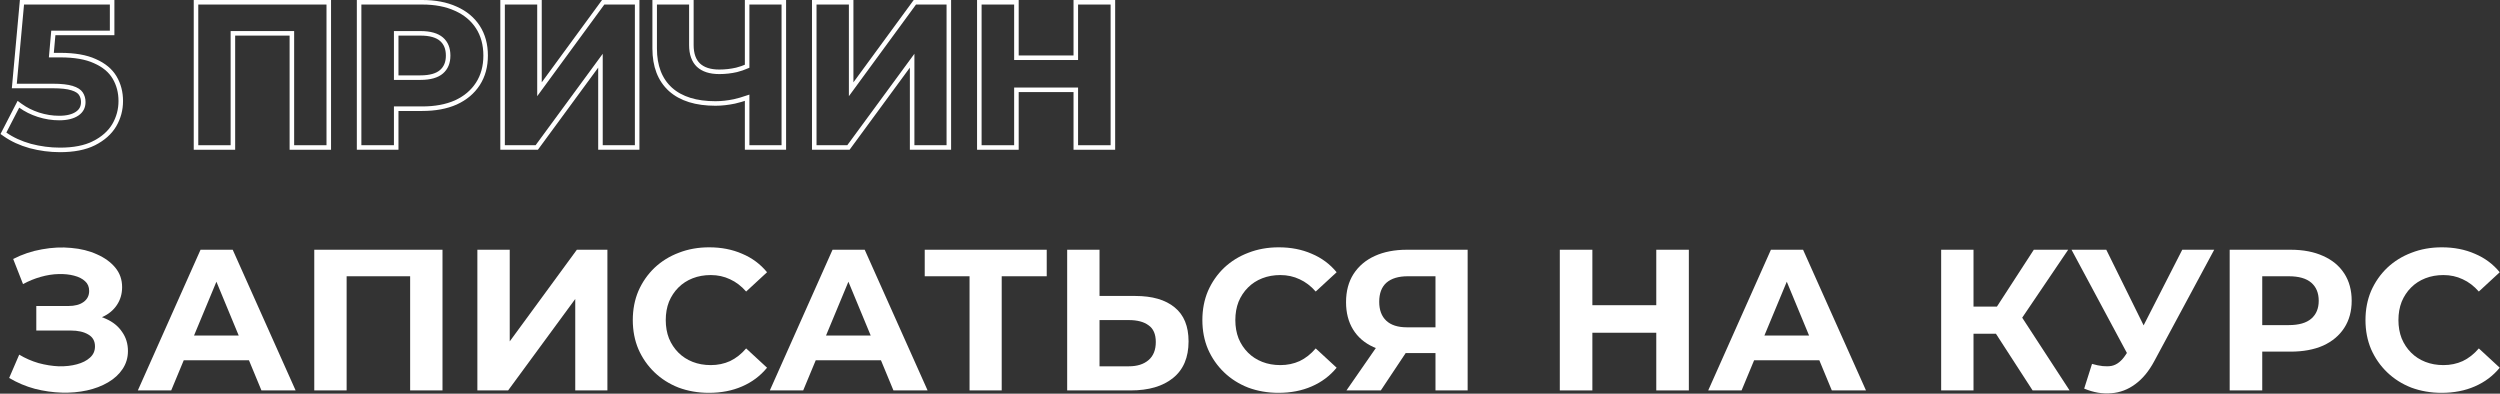
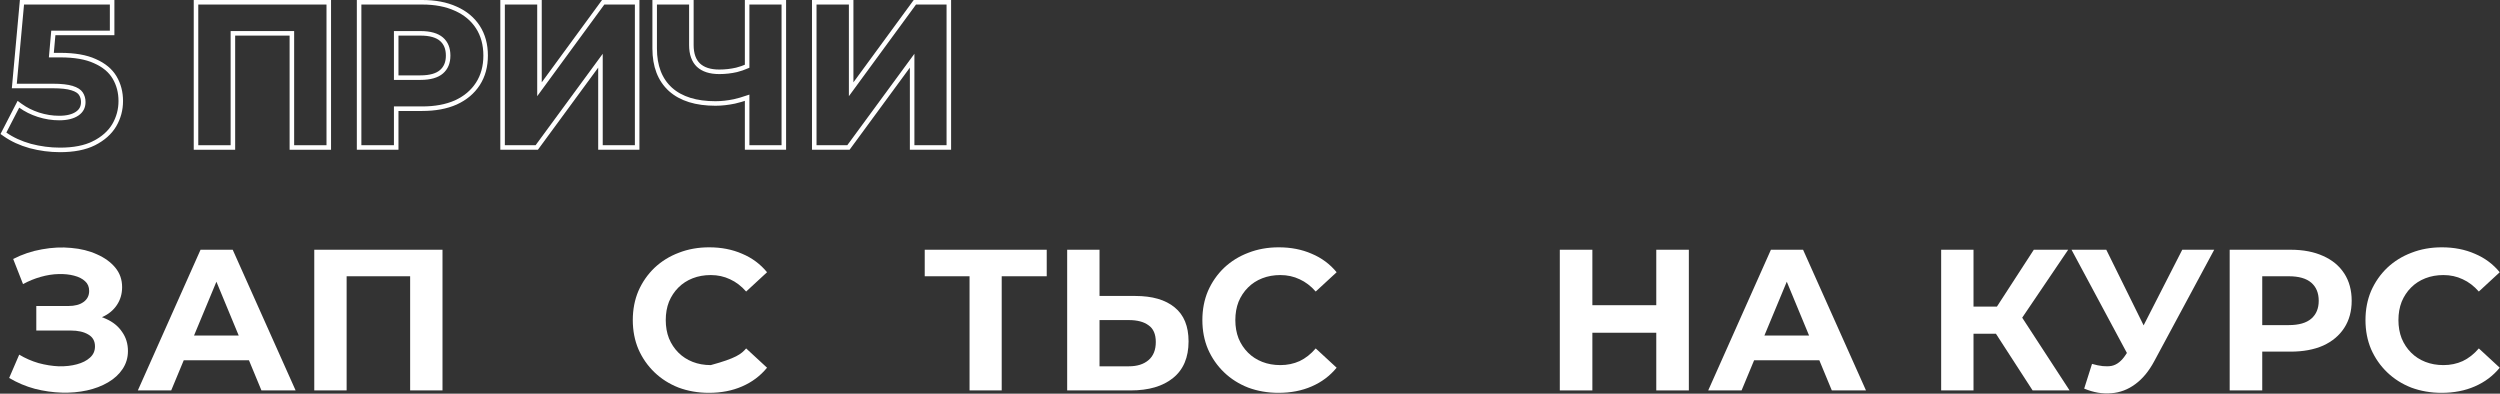
<svg xmlns="http://www.w3.org/2000/svg" width="2756" height="434" viewBox="0 0 2756 434" fill="none">
  <rect x="0" y="0" width="2756" height="434" fill="#333333" stroke="none" />
  <path d="M2691.67 433.059C2679.71 433.059 2668.55 431.139 2658.21 427.298C2648.02 423.31 2639.16 417.697 2631.63 410.46C2624.09 403.222 2618.19 394.729 2613.9 384.98C2609.77 375.231 2607.7 364.522 2607.7 352.853C2607.7 341.184 2609.77 330.476 2613.9 320.727C2618.19 310.978 2624.09 302.485 2631.63 295.247C2639.31 288.009 2648.24 282.47 2658.44 278.63C2668.63 274.642 2679.78 272.648 2691.89 272.648C2705.33 272.648 2717.45 275.011 2728.23 279.738C2739.16 284.317 2748.32 291.111 2755.7 300.121L2732.66 321.391C2727.34 315.335 2721.43 310.83 2714.93 307.876C2708.44 304.774 2701.35 303.223 2693.66 303.223C2686.43 303.223 2679.78 304.405 2673.72 306.768C2667.67 309.132 2662.42 312.529 2657.99 316.96C2653.56 321.391 2650.09 326.635 2647.58 332.691C2645.22 338.747 2644.03 345.468 2644.03 352.853C2644.03 360.239 2645.22 366.96 2647.58 373.016C2650.09 379.072 2653.56 384.315 2657.99 388.747C2662.42 393.178 2667.67 396.575 2673.72 398.938C2679.78 401.302 2686.43 402.483 2693.66 402.483C2701.35 402.483 2708.44 401.006 2714.93 398.052C2721.43 394.95 2727.34 390.297 2732.66 384.094L2755.7 405.364C2748.32 414.374 2739.16 421.242 2728.23 425.969C2717.45 430.696 2705.26 433.059 2691.67 433.059Z" fill="white" />
  <path d="M2458 430.4V275.306H2525.14C2539.02 275.306 2550.99 277.596 2561.03 282.175C2571.07 286.606 2578.83 293.031 2584.29 301.451C2589.76 309.87 2592.49 319.914 2592.49 331.583C2592.49 343.105 2589.76 353.075 2584.29 361.494C2578.83 369.914 2571.07 376.413 2561.03 380.992C2550.99 385.423 2539.02 387.639 2525.14 387.639H2477.94L2493.9 371.465V430.4H2458ZM2493.9 375.453L2477.94 358.392H2523.14C2534.22 358.392 2542.49 356.029 2547.96 351.302C2553.42 346.576 2556.16 340.003 2556.16 331.583C2556.16 323.016 2553.42 316.369 2547.96 311.643C2542.49 306.916 2534.22 304.553 2523.14 304.553H2477.94L2493.9 287.492V375.453Z" fill="white" />
  <path d="M2306.24 401.154C2314.8 403.665 2321.97 404.404 2327.73 403.37C2333.64 402.188 2338.88 398.052 2343.46 390.962L2350.99 379.662L2354.32 375.896L2405.72 275.306H2440.95L2374.92 398.052C2369.01 409.13 2362 417.623 2353.87 423.532C2345.9 429.44 2337.11 432.764 2327.51 433.502C2317.91 434.388 2307.94 432.69 2297.6 428.406L2306.24 401.154ZM2353.65 405.807L2283.64 275.306H2321.97L2373.37 379.441L2353.65 405.807Z" fill="white" />
  <path d="M2240.74 430.4L2192.44 355.734L2221.46 338.23L2281.51 430.4H2240.74ZM2139.93 430.4V275.306H2175.6V430.4H2139.93ZM2165.19 367.92V338.009H2219.25V367.92H2165.19ZM2224.79 356.841L2191.78 352.853L2242.07 275.306H2279.96L2224.79 356.841Z" fill="white" />
  <path d="M1883.13 430.4L1952.26 275.306H1987.71L2057.06 430.4H2019.39L1962.67 293.475H1976.85L1919.91 430.4H1883.13ZM1917.7 397.166L1927.22 369.914H2006.99L2016.73 397.166H1917.7Z" fill="white" />
  <path d="M1825.88 275.306H1861.78V430.4H1825.88V275.306ZM1755.43 430.4H1719.53V275.306H1755.43V430.4ZM1828.54 366.812H1752.77V336.458H1828.54V366.812Z" fill="white" />
-   <path d="M1582.48 430.4V381.435L1591.34 389.19H1548.8C1535.36 389.19 1523.77 386.974 1514.02 382.543C1504.27 378.111 1496.81 371.686 1491.64 363.267C1486.47 354.847 1483.88 344.803 1483.88 333.134C1483.88 321.022 1486.62 310.683 1492.08 302.115C1497.7 293.401 1505.52 286.754 1515.57 282.175C1525.61 277.596 1537.43 275.306 1551.02 275.306H1617.93V430.4H1582.48ZM1484.33 430.4L1522.88 374.788H1559.22L1522.21 430.4H1484.33ZM1582.48 369.914V295.247L1591.34 304.553H1551.9C1541.71 304.553 1533.88 306.916 1528.42 311.643C1523.1 316.369 1520.44 323.386 1520.44 332.691C1520.44 341.701 1523.03 348.644 1528.2 353.518C1533.37 358.392 1540.97 360.83 1551.02 360.83H1591.34L1582.48 369.914Z" fill="white" />
  <path d="M1409.46 433.059C1397.5 433.059 1386.35 431.139 1376.01 427.298C1365.82 423.31 1356.95 417.697 1349.42 410.46C1341.89 403.222 1335.98 394.729 1331.7 384.98C1327.56 375.231 1325.49 364.522 1325.49 352.853C1325.49 341.184 1327.56 330.476 1331.7 320.727C1335.98 310.978 1341.89 302.485 1349.42 295.247C1357.1 288.009 1366.04 282.47 1376.23 278.63C1386.42 274.642 1397.57 272.648 1409.69 272.648C1423.13 272.648 1435.24 275.011 1446.02 279.738C1456.95 284.317 1466.11 291.111 1473.5 300.121L1450.45 321.391C1445.14 315.335 1439.23 310.83 1432.73 307.876C1426.23 304.774 1419.14 303.223 1411.46 303.223C1404.22 303.223 1397.57 304.405 1391.52 306.768C1385.46 309.132 1380.22 312.529 1375.79 316.96C1371.35 321.391 1367.88 326.635 1365.37 332.691C1363.01 338.747 1361.83 345.468 1361.83 352.853C1361.83 360.239 1363.01 366.96 1365.37 373.016C1367.88 379.072 1371.35 384.315 1375.79 388.747C1380.22 393.178 1385.46 396.575 1391.52 398.938C1397.57 401.302 1404.22 402.483 1411.46 402.483C1419.14 402.483 1426.23 401.006 1432.73 398.052C1439.23 394.95 1445.14 390.297 1450.45 384.094L1473.5 405.364C1466.11 414.374 1456.95 421.242 1446.02 425.969C1435.24 430.696 1423.05 433.059 1409.46 433.059Z" fill="white" />
  <path d="M1251.56 326.266C1270.31 326.266 1284.79 330.475 1294.98 338.895C1305.17 347.167 1310.27 359.648 1310.27 376.339C1310.27 394.064 1304.58 407.505 1293.21 416.663C1281.98 425.821 1266.4 430.4 1246.46 430.4H1176.45V275.306H1212.12V326.266H1251.56ZM1244.47 403.813C1253.62 403.813 1260.86 401.523 1266.18 396.944C1271.5 392.365 1274.15 385.718 1274.15 377.004C1274.15 368.437 1271.5 362.307 1266.18 358.614C1261.01 354.774 1253.77 352.853 1244.47 352.853H1212.12V403.813H1244.47Z" fill="white" />
  <path d="M1068.83 430.4V296.355L1077.03 304.553H1019.42V275.306H1153.91V304.553H1096.3L1104.28 296.355V430.4H1068.83Z" fill="white" />
-   <path d="M848.668 430.4L917.795 275.306H953.246L1022.59 430.4H984.929L928.209 293.475H942.389L885.447 430.4H848.668ZM883.232 397.166L892.759 369.914H972.522L982.27 397.166H883.232Z" fill="white" />
-   <path d="M781.559 433.059C769.594 433.059 758.442 431.139 748.103 427.298C737.911 423.31 729.048 417.697 721.515 410.46C713.982 403.222 708.074 394.729 703.79 384.98C699.654 375.231 697.586 364.522 697.586 352.853C697.586 341.184 699.654 330.476 703.79 320.727C708.074 310.978 713.982 302.485 721.515 295.247C729.196 288.009 738.132 282.47 748.324 278.63C758.516 274.642 769.668 272.648 781.78 272.648C795.222 272.648 807.334 275.011 818.117 279.738C829.047 284.317 838.205 291.111 845.59 300.121L822.548 321.391C817.23 315.335 811.322 310.83 804.823 307.876C798.324 304.774 791.234 303.223 783.553 303.223C776.315 303.223 769.668 304.405 763.612 306.768C757.556 309.132 752.312 312.529 747.881 316.96C743.45 321.391 739.979 326.635 737.468 332.691C735.104 338.747 733.923 345.468 733.923 352.853C733.923 360.239 735.104 366.96 737.468 373.016C739.979 379.072 743.45 384.315 747.881 388.747C752.312 393.178 757.556 396.575 763.612 398.938C769.668 401.302 776.315 402.483 783.553 402.483C791.234 402.483 798.324 401.006 804.823 398.052C811.322 394.95 817.23 390.297 822.548 384.094L845.59 405.364C838.205 414.374 829.047 421.242 818.117 425.969C807.334 430.696 795.148 433.059 781.559 433.059Z" fill="white" />
-   <path d="M526.254 430.4V275.306H561.926V376.339L635.928 275.306H669.605V430.4H634.155V329.589L560.153 430.4H526.254Z" fill="white" />
+   <path d="M781.559 433.059C769.594 433.059 758.442 431.139 748.103 427.298C737.911 423.31 729.048 417.697 721.515 410.46C713.982 403.222 708.074 394.729 703.79 384.98C699.654 375.231 697.586 364.522 697.586 352.853C697.586 341.184 699.654 330.476 703.79 320.727C708.074 310.978 713.982 302.485 721.515 295.247C729.196 288.009 738.132 282.47 748.324 278.63C758.516 274.642 769.668 272.648 781.78 272.648C795.222 272.648 807.334 275.011 818.117 279.738C829.047 284.317 838.205 291.111 845.59 300.121L822.548 321.391C817.23 315.335 811.322 310.83 804.823 307.876C798.324 304.774 791.234 303.223 783.553 303.223C776.315 303.223 769.668 304.405 763.612 306.768C757.556 309.132 752.312 312.529 747.881 316.96C743.45 321.391 739.979 326.635 737.468 332.691C735.104 338.747 733.923 345.468 733.923 352.853C733.923 360.239 735.104 366.96 737.468 373.016C739.979 379.072 743.45 384.315 747.881 388.747C752.312 393.178 757.556 396.575 763.612 398.938C769.668 401.302 776.315 402.483 783.553 402.483C811.322 394.95 817.23 390.297 822.548 384.094L845.59 405.364C838.205 414.374 829.047 421.242 818.117 425.969C807.334 430.696 795.148 433.059 781.559 433.059Z" fill="white" />
  <path d="M346.451 430.4V275.306H487.808V430.4H452.137V296.355L460.334 304.553H373.925L382.123 296.355V430.4H346.451Z" fill="white" />
  <path d="M151.957 430.4L221.085 275.306H256.535L325.884 430.4H288.218L231.498 293.475H245.678L188.737 430.4H151.957ZM186.521 397.166L196.048 369.914H275.811L285.56 397.166H186.521Z" fill="white" />
  <path d="M10.102 416.663L21.18 390.962C27.827 394.95 34.917 398.052 42.45 400.268C50.131 402.336 57.59 403.517 64.828 403.813C72.213 403.96 78.86 403.222 84.768 401.597C90.825 399.972 95.625 397.535 99.17 394.286C102.863 391.036 104.709 386.9 104.709 381.878C104.709 375.97 102.272 371.612 97.397 368.806C92.523 365.852 86.024 364.375 77.9 364.375H40.013V337.344H75.241C82.479 337.344 88.092 335.867 92.08 332.913C96.216 329.959 98.284 325.897 98.284 320.727C98.284 316.296 96.807 312.751 93.853 310.092C90.898 307.285 86.836 305.217 81.666 303.888C76.644 302.559 70.958 301.968 64.606 302.116C58.255 302.263 51.682 303.297 44.887 305.217C38.093 307.138 31.593 309.796 25.39 313.194L14.533 285.498C24.577 280.329 35.138 276.784 46.217 274.863C57.442 272.795 68.225 272.278 78.565 273.312C89.052 274.199 98.505 276.562 106.925 280.402C115.344 284.095 122.065 288.969 127.087 295.026C132.109 301.082 134.62 308.245 134.62 316.517C134.62 323.903 132.7 330.476 128.859 336.236C125.019 341.997 119.628 346.428 112.685 349.53C105.891 352.632 98.062 354.183 89.2 354.183L90.086 346.206C100.426 346.206 109.362 347.979 116.895 351.524C124.576 354.921 130.484 359.722 134.62 365.926C138.904 371.982 141.045 378.998 141.045 386.974C141.045 394.359 139.051 401.006 135.063 406.915C131.223 412.675 125.905 417.55 119.111 421.538C112.316 425.526 104.561 428.48 95.847 430.4C87.132 432.321 77.826 433.133 67.93 432.837C58.181 432.542 48.358 431.139 38.462 428.628C28.565 425.969 19.112 421.981 10.102 416.663Z" fill="white" />
-   <path d="M1188.46 2.5H1185.96V5V63.651H1120.5V5V2.5H1118H1082.11H1079.61V5V160.094V162.594H1082.11H1118H1120.5V160.094V99.005H1185.96V160.094V162.594H1188.46H1224.35H1226.85V160.094V5V2.5H1224.35H1188.46Z" stroke="white" stroke-width="5" />
  <path d="M897.641 160.094V162.594H900.141H934.04H935.306L936.055 161.573L1005.54 66.913V160.094V162.594H1008.04H1043.49H1045.99V160.094V5V2.5H1043.49H1009.81H1008.55L1007.8 3.523L938.313 98.389V5V2.5H935.813H900.141H897.641V5V160.094Z" stroke="white" stroke-width="5" />
  <path d="M823.634 107.771V160.094V162.594H826.134H861.584H864.084V160.094V5V2.5H861.584H826.134H823.634V5V73.06C819.958 74.656 816.09 75.975 812.026 77.016C805.876 78.444 799.502 79.161 792.9 79.161C782.674 79.161 775.17 76.61 770.015 71.859C764.911 67.01 762.165 59.717 762.165 49.534V5V2.5H759.665H724.215H721.715V5V53.522C721.715 72.794 727.425 87.945 739.153 98.579L739.16 98.585L739.167 98.591C750.859 109.036 767.495 114.072 788.69 114.072C795.379 114.072 802.345 113.312 809.584 111.803L809.608 111.798L809.632 111.793C814.19 110.748 818.857 109.407 823.634 107.771Z" stroke="white" stroke-width="5" />
  <path d="M554.046 160.094V162.594H556.546H590.445H591.711L592.46 161.573L661.947 66.913V160.094V162.594H664.447H699.897H702.397V160.094V5V2.5H699.897H666.22H664.952L664.203 3.523L594.718 98.389V5V2.5H592.218H556.546H554.046V5V160.094Z" stroke="white" stroke-width="5" />
  <path d="M395.88 160.094V162.594H398.38H434.273H436.773V160.094V119.832H465.513C479.657 119.832 491.981 117.576 502.416 112.973L502.43 112.967L502.444 112.96C512.876 108.204 521.018 101.407 526.768 92.549C532.533 83.667 535.368 73.208 535.368 61.277C535.368 49.205 532.536 38.67 526.768 29.783C521.015 20.922 512.869 14.195 502.429 9.587C491.99 4.831 479.66 2.5 465.513 2.5H398.38H395.88V5V160.094ZM463.519 85.586H436.773V36.746H463.519C474.304 36.746 481.876 39.056 486.699 43.227C491.512 47.39 494.032 53.288 494.032 61.277C494.032 69.103 491.522 74.934 486.699 79.105C481.876 83.276 474.304 85.586 463.519 85.586Z" stroke="white" stroke-width="5" />
  <path d="M216.077 160.094V162.594H218.577H254.248H256.748V160.094V36.746H321.762V160.094V162.594H324.262H359.934H362.434V160.094V5V2.5H359.934H218.577H216.077V5V160.094Z" stroke="white" stroke-width="5" />
  <path d="M33.353 160.949L33.373 160.955L33.393 160.96C44.232 163.82 55.155 165.253 66.157 165.253C81.171 165.253 93.701 162.854 103.612 157.899L103.618 157.895L103.625 157.892C113.561 152.847 121.044 146.273 125.911 138.11L125.916 138.101L125.921 138.092C130.727 129.877 133.132 120.947 133.132 111.35C133.132 101.785 130.89 93.141 126.358 85.483C121.755 77.706 114.437 71.712 104.625 67.415C94.872 62.931 82.147 60.771 66.6 60.771H56.611L58.788 36.303H121.105H123.605V33.803V5V2.5H121.105H26.497H24.215L24.008 4.773L16.032 92.068L15.782 94.796H18.521H58.181C67.539 94.796 74.555 95.606 79.366 97.118L79.376 97.121L79.385 97.124C84.412 98.66 87.491 100.775 89.114 103.21C90.888 105.872 91.796 108.927 91.796 112.458C91.796 117.998 89.606 122.169 85.127 125.241C80.519 128.401 73.988 130.12 65.271 130.12C57.564 130.12 49.921 128.908 42.334 126.475C34.877 124.036 28.322 120.752 22.647 116.638L20.293 114.93L18.959 117.515L4.778 144.989L3.78 146.923L5.558 148.178C13.361 153.686 22.64 157.932 33.353 160.949Z" stroke="white" stroke-width="5" />
</svg>